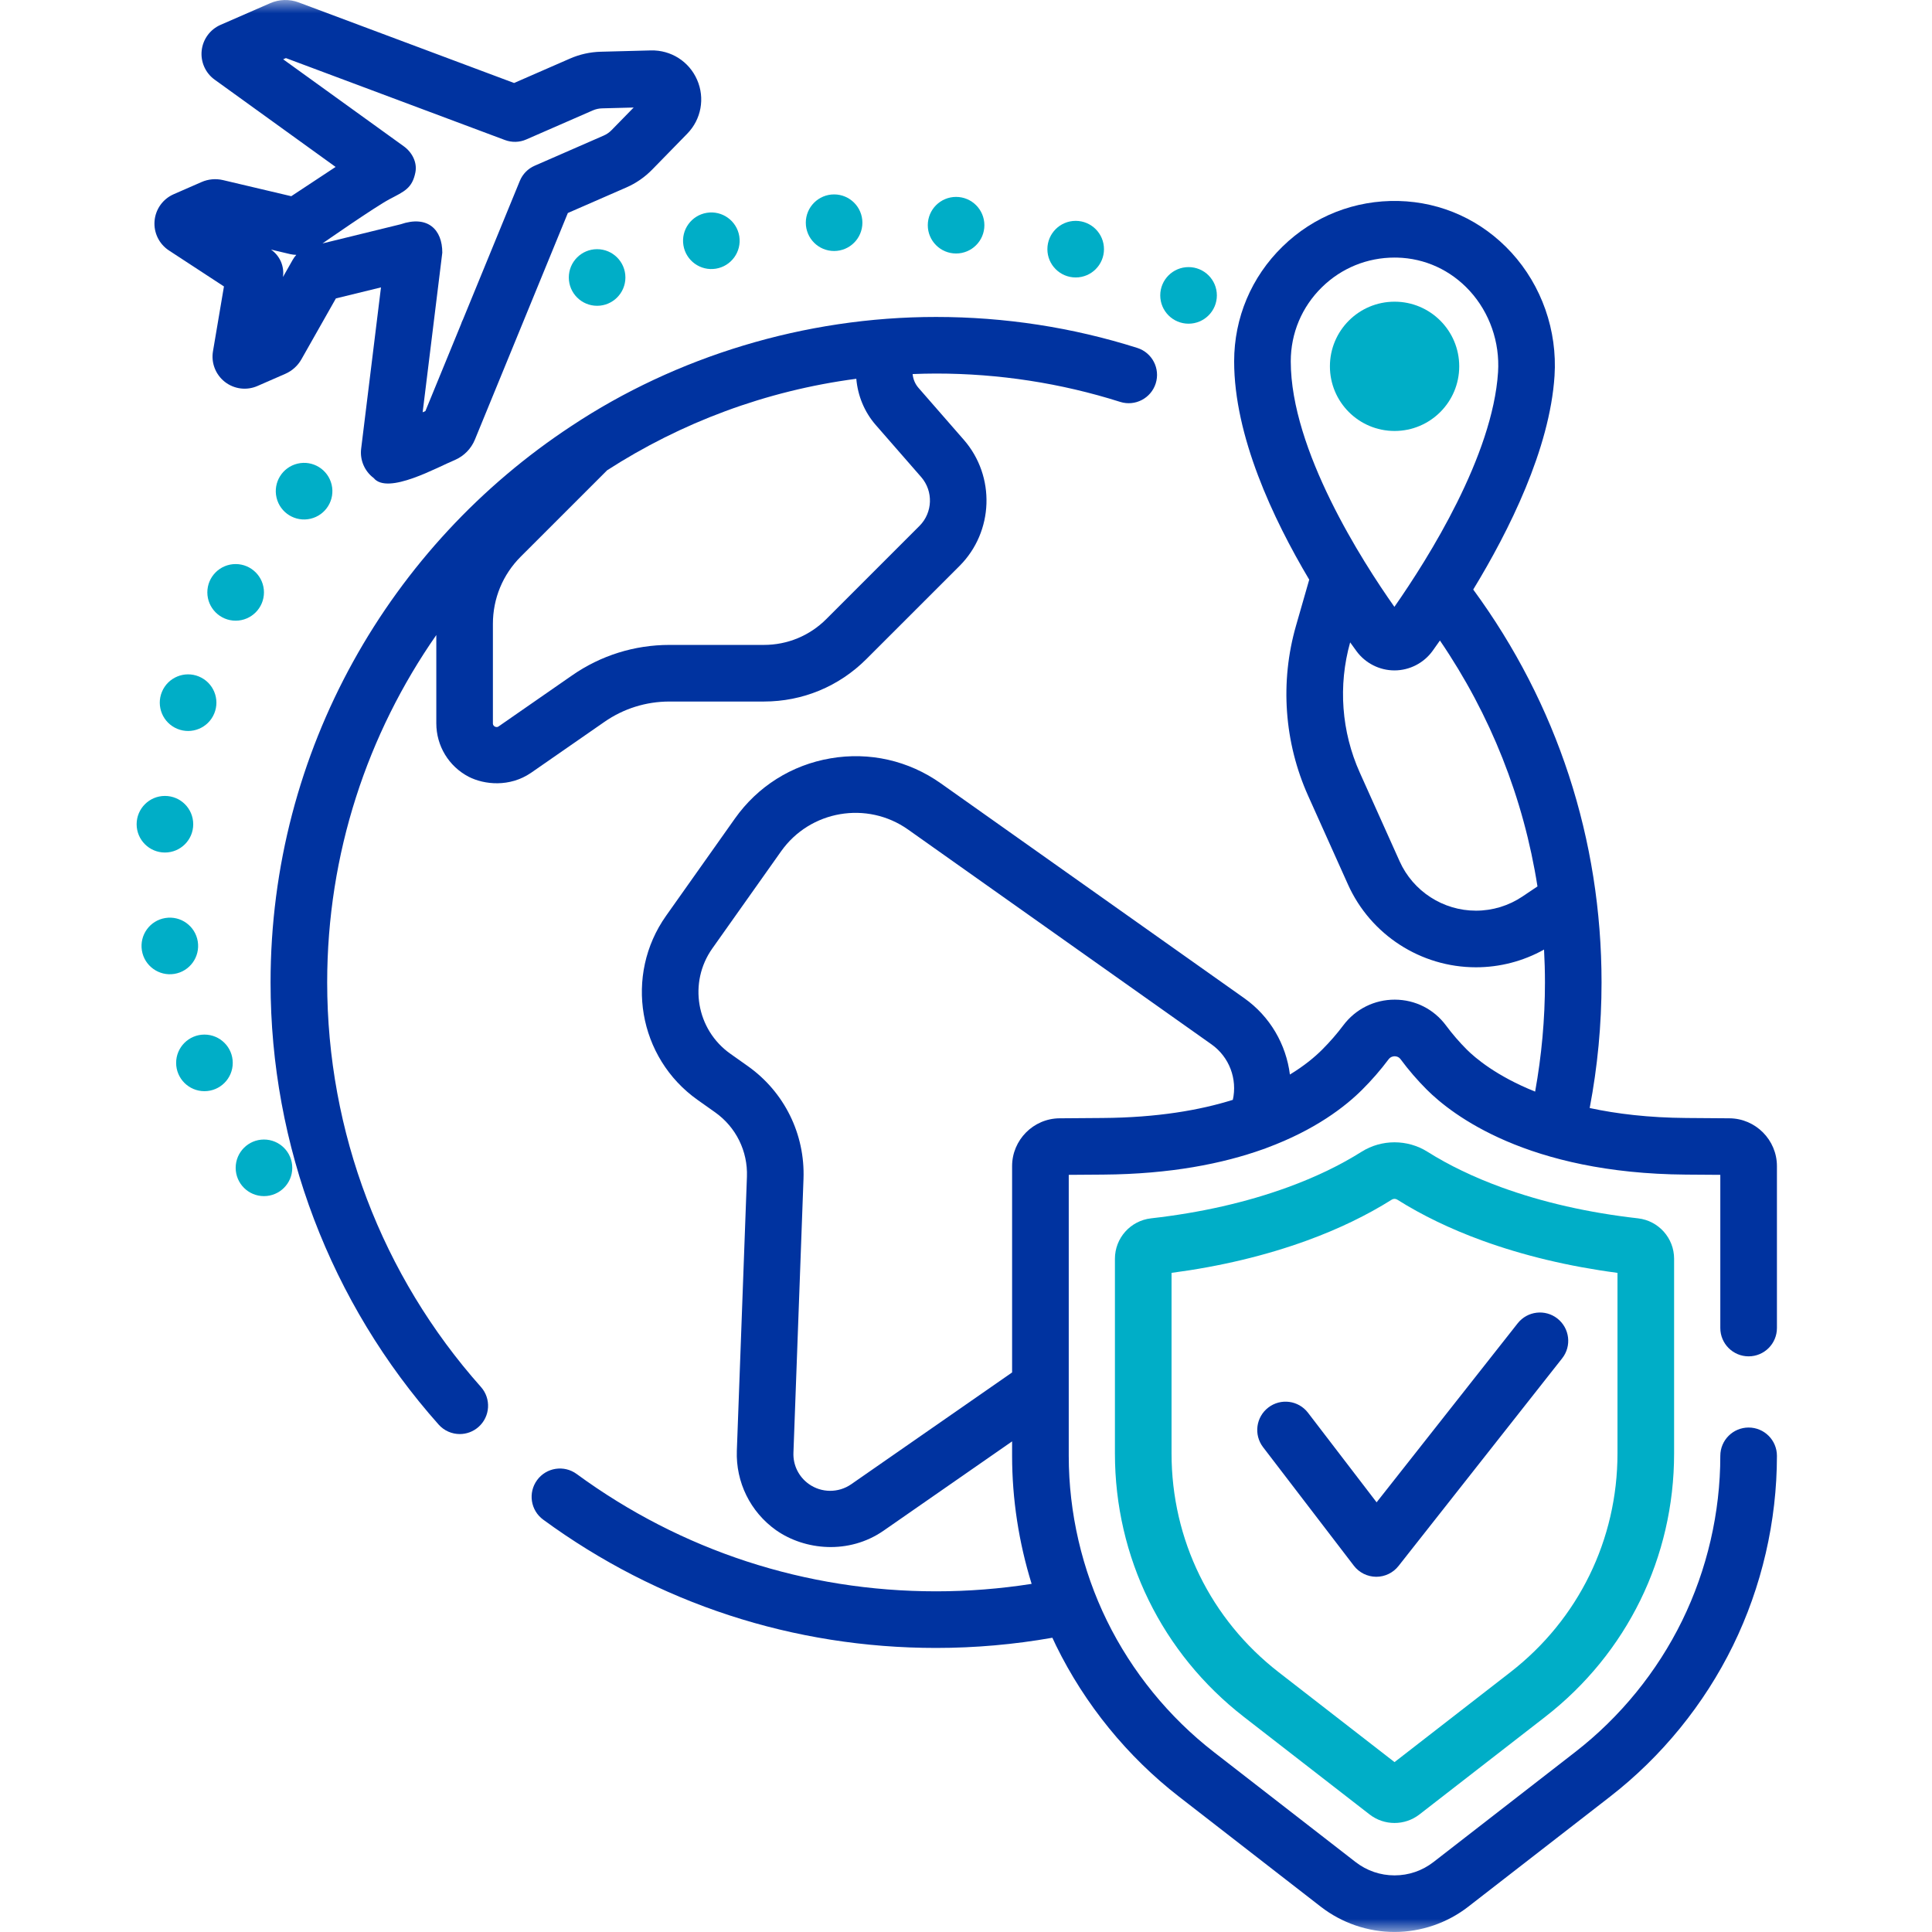
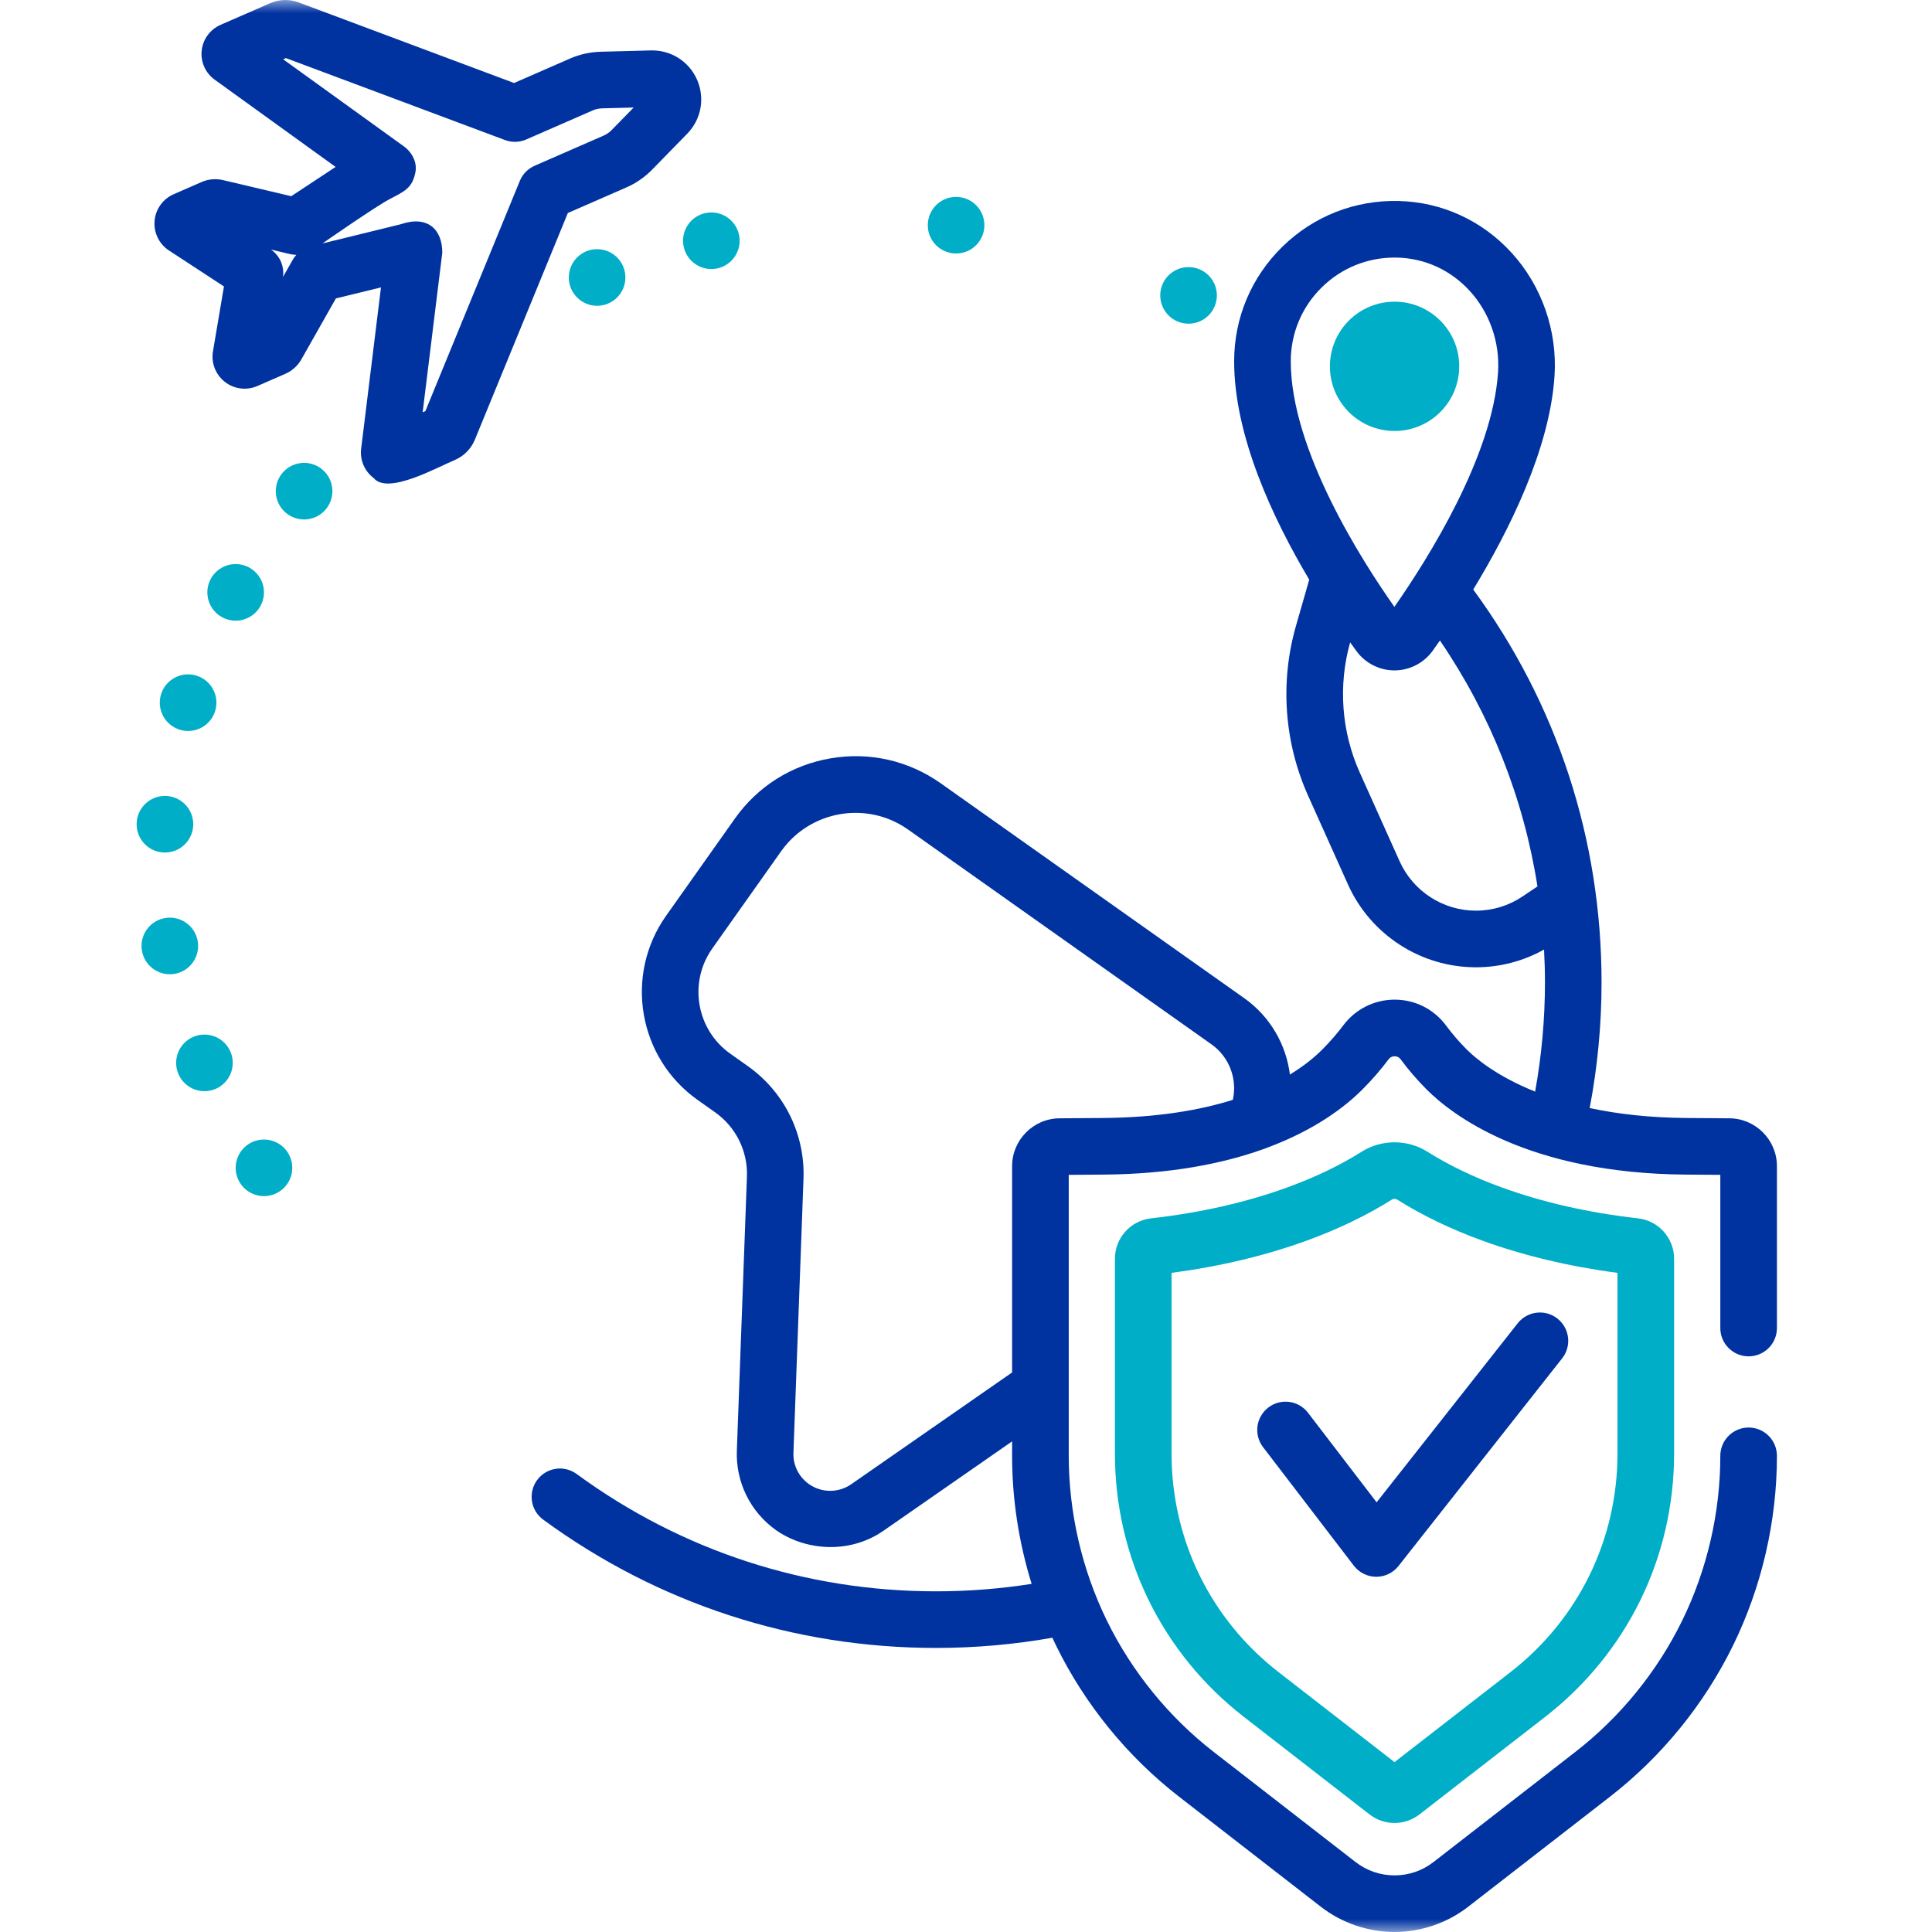
<svg xmlns="http://www.w3.org/2000/svg" width="72" height="72" viewBox="0 0 72 72" fill="none">
  <mask id="mask0" mask-type="alpha" maskUnits="userSpaceOnUse" x="0" y="0" width="72" height="72">
    <path d="M72 0H0V72H72V0Z" fill="white" />
  </mask>
  <g mask="url(#mask0)">
    <path d="M9.837 44.576C10.42 44.576 10.892 44.104 10.892 43.522C10.892 42.939 10.42 42.467 9.837 42.467C9.255 42.467 8.783 42.939 8.783 43.522C8.783 44.104 9.255 44.576 9.837 44.576Z" fill="#00AEC7" />
    <path d="M7.619 40.665C8.202 40.665 8.674 40.193 8.674 39.611C8.674 39.028 8.202 38.556 7.619 38.556C7.037 38.556 6.564 39.028 6.564 39.611C6.564 40.193 7.037 40.665 7.619 40.665Z" fill="#00AEC7" />
    <path d="M6.498 36.294C7.072 36.201 7.463 35.659 7.37 35.084C7.277 34.509 6.735 34.118 6.16 34.212C5.585 34.305 5.195 34.846 5.288 35.422C5.381 35.996 5.923 36.387 6.498 36.294Z" fill="#00AEC7" />
    <path d="M6.146 31.771C6.729 31.771 7.201 31.299 7.201 30.717C7.201 30.134 6.729 29.662 6.146 29.662C5.564 29.662 5.092 30.134 5.092 30.717C5.092 31.299 5.564 31.771 6.146 31.771Z" fill="#00AEC7" />
    <path d="M7.984 26.591C8.208 26.052 7.952 25.435 7.414 25.212C6.876 24.989 6.258 25.244 6.035 25.783C5.812 26.321 6.068 26.938 6.606 27.161C7.144 27.384 7.761 27.129 7.984 26.591Z" fill="#00AEC7" />
    <path d="M8.782 23.131C9.364 23.131 9.837 22.658 9.837 22.076C9.837 21.493 9.364 21.021 8.782 21.021C8.199 21.021 7.727 21.493 7.727 22.076C7.727 22.658 8.199 23.131 8.782 23.131Z" fill="#00AEC7" />
    <path d="M11.575 19.331C12.142 19.197 12.493 18.628 12.359 18.062C12.225 17.495 11.657 17.144 11.09 17.278C10.523 17.412 10.172 17.98 10.306 18.547C10.44 19.114 11.008 19.465 11.575 19.331Z" fill="#00AEC7" />
    <path d="M22.252 11.396C22.835 11.396 23.307 10.923 23.307 10.341C23.307 9.758 22.835 9.286 22.252 9.286C21.67 9.286 21.198 9.758 21.198 10.341C21.198 10.923 21.67 11.396 22.252 11.396Z" fill="#00AEC7" />
    <path d="M26.678 10.013C27.253 9.92 27.644 9.378 27.551 8.803C27.457 8.228 26.916 7.838 26.341 7.931C25.766 8.024 25.375 8.566 25.469 9.141C25.562 9.716 26.104 10.106 26.678 10.013Z" fill="#00AEC7" />
-     <path d="M31.084 9.354C31.667 9.354 32.139 8.882 32.139 8.299C32.139 7.717 31.667 7.245 31.084 7.245C30.502 7.245 30.03 7.717 30.03 8.299C30.03 8.882 30.502 9.354 31.084 9.354Z" fill="#00AEC7" />
    <path d="M35.63 9.447C36.213 9.447 36.685 8.975 36.685 8.393C36.685 7.81 36.213 7.338 35.63 7.338C35.048 7.338 34.576 7.81 34.576 8.393C34.576 8.975 35.048 9.447 35.63 9.447Z" fill="#00AEC7" />
-     <path d="M40.088 10.34C40.67 10.34 41.142 9.868 41.142 9.286C41.142 8.703 40.67 8.231 40.088 8.231C39.505 8.231 39.033 8.703 39.033 9.286C39.033 9.868 39.505 10.34 40.088 10.34Z" fill="#00AEC7" />
    <path d="M44.294 12.063C44.876 12.063 45.349 11.591 45.349 11.008C45.349 10.426 44.876 9.954 44.294 9.954C43.711 9.954 43.239 10.426 43.239 11.008C43.239 11.591 43.711 12.063 44.294 12.063Z" fill="#00AEC7" />
-     <path d="M24.949 26.144H28.468C29.911 26.144 31.267 25.582 32.287 24.562L35.76 21.09C37.034 19.814 37.105 17.751 35.92 16.392L34.229 14.454C34.101 14.307 34.028 14.126 34.011 13.94C34.301 13.929 34.592 13.921 34.884 13.921C37.226 13.921 39.535 14.277 41.745 14.977C42.3 15.153 42.894 14.845 43.07 14.29C43.246 13.734 42.938 13.142 42.383 12.966C39.966 12.2 37.443 11.812 34.884 11.812C29.979 11.809 25.181 13.298 21.3 15.873C14.55 20.309 10.083 27.949 10.083 36.613C10.083 42.696 12.307 48.548 16.346 53.089C16.554 53.323 16.844 53.443 17.134 53.443C17.384 53.443 17.634 53.355 17.835 53.176C18.271 52.789 18.31 52.122 17.922 51.687C14.227 47.532 12.193 42.179 12.193 36.613C12.193 31.804 13.698 27.34 16.26 23.666V26.956C16.26 27.795 16.722 28.558 17.465 28.947C18.049 29.246 18.994 29.344 19.788 28.802L22.523 26.904C23.238 26.406 24.078 26.144 24.949 26.144ZM18.585 27.069C18.566 27.082 18.517 27.116 18.443 27.078C18.369 27.039 18.369 26.979 18.369 26.956V23.25C18.369 22.303 18.738 21.413 19.407 20.744L22.627 17.525C25.374 15.755 28.527 14.561 31.912 14.116C31.966 14.742 32.21 15.35 32.639 15.841L34.33 17.779C34.788 18.305 34.761 19.104 34.267 19.598L30.795 23.07C30.173 23.692 29.347 24.034 28.468 24.034H24.949C23.645 24.034 22.39 24.427 21.319 25.171L18.585 27.069Z" fill="#0033A0" />
    <path d="M51.972 16.061C53.302 16.061 54.381 14.983 54.381 13.652C54.381 12.322 53.302 11.243 51.972 11.243C50.641 11.243 49.562 12.322 49.562 13.652C49.562 14.983 50.641 16.061 51.972 16.061Z" fill="#00AEC7" />
    <path d="M65.166 50.547C65.749 50.547 66.221 50.074 66.221 49.492V43.458C66.221 42.482 65.427 41.683 64.452 41.676L62.846 41.664C61.444 41.654 60.251 41.51 59.243 41.293C59.536 39.757 59.685 38.187 59.685 36.613C59.685 31.288 58.033 26.238 54.903 21.97C56.24 19.774 57.757 16.732 57.933 14.005C58.041 12.321 57.456 10.648 56.327 9.414C55.227 8.213 53.733 7.53 52.119 7.49C50.496 7.452 48.958 8.054 47.796 9.189C46.634 10.323 45.993 11.843 45.993 13.467C45.993 16.241 47.431 19.315 48.791 21.602L48.299 23.317C47.696 25.415 47.857 27.667 48.751 29.658L50.235 32.962C51.077 34.837 52.949 36.048 55.003 36.048C55.898 36.048 56.767 35.82 57.542 35.388C57.564 35.794 57.576 36.203 57.576 36.613C57.576 37.981 57.451 39.345 57.21 40.681C55.765 40.102 54.974 39.424 54.664 39.115C54.387 38.838 54.126 38.536 53.889 38.217C53.436 37.607 52.74 37.256 51.98 37.254C51.222 37.253 50.519 37.601 50.061 38.211C49.825 38.526 49.56 38.83 49.275 39.115C49.002 39.389 48.61 39.717 48.071 40.045C47.931 38.93 47.338 37.884 46.368 37.198L35.062 29.194C33.862 28.344 32.402 28.012 30.953 28.261C29.503 28.508 28.236 29.306 27.387 30.506L24.824 34.127C23.255 36.343 23.782 39.422 25.998 40.991L26.649 41.452C27.427 42.003 27.871 42.9 27.836 43.853L27.46 54.061C27.417 55.235 27.962 56.342 28.919 57.024C29.997 57.781 31.64 57.935 32.924 57.047L37.718 53.716V54.255C37.718 55.867 37.968 57.483 38.446 59.026C37.273 59.21 36.079 59.304 34.884 59.304C30.027 59.304 25.396 57.792 21.49 54.931C21.02 54.587 20.36 54.689 20.016 55.159C19.672 55.629 19.773 56.289 20.244 56.633C24.513 59.761 29.576 61.414 34.885 61.414C36.34 61.414 37.794 61.285 39.219 61.034C39.265 61.132 39.31 61.23 39.357 61.327C40.429 63.516 42.014 65.463 43.939 66.957L49.224 71.059C50.006 71.665 50.981 71.999 51.97 71.999C52.959 71.999 53.934 71.665 54.716 71.058L60.001 66.957C61.926 65.463 63.511 63.516 64.583 61.327C65.655 59.138 66.221 56.692 66.221 54.255C66.221 53.672 65.749 53.2 65.166 53.2C64.584 53.2 64.111 53.672 64.111 54.255C64.111 56.373 63.619 58.497 62.688 60.399C61.757 62.3 60.38 63.992 58.707 65.29L53.423 69.392C53.003 69.717 52.501 69.89 51.97 69.89C51.439 69.89 50.937 69.717 50.517 69.392L45.233 65.291C43.56 63.992 42.184 62.301 41.252 60.399C40.321 58.497 39.829 56.373 39.829 54.255V43.783L41.109 43.774C43.621 43.756 45.569 43.364 47.064 42.831C47.112 42.817 47.159 42.799 47.205 42.779C49.011 42.111 50.133 41.241 50.767 40.607C51.123 40.252 51.453 39.872 51.748 39.478C51.823 39.379 51.922 39.364 51.974 39.364H51.975C52.038 39.364 52.128 39.384 52.196 39.475C52.494 39.877 52.823 40.258 53.172 40.607C54.111 41.545 56.929 43.731 62.831 43.774L64.111 43.783V49.492C64.111 50.074 64.583 50.547 65.166 50.547ZM49.27 10.698C49.999 9.987 50.955 9.599 51.972 9.599C52.004 9.599 52.036 9.599 52.068 9.6C53.102 9.625 54.062 10.065 54.771 10.839C55.514 11.651 55.899 12.755 55.828 13.869C55.627 16.983 53.251 20.774 51.965 22.616C50.768 20.919 48.103 16.769 48.103 13.467C48.103 12.416 48.517 11.433 49.27 10.698ZM56.742 33.407C56.227 33.754 55.625 33.938 55.003 33.938C53.778 33.938 52.662 33.215 52.16 32.098L50.676 28.794C49.991 27.269 49.864 25.547 50.316 23.939C50.4 24.056 50.479 24.166 50.553 24.267C50.882 24.716 51.411 24.984 51.967 24.984H51.974C52.532 24.982 53.061 24.71 53.388 24.257C53.472 24.14 53.564 24.01 53.662 23.87C55.552 26.642 56.781 29.749 57.297 33.034L56.742 33.407ZM41.093 41.664L39.487 41.676C38.512 41.683 37.718 42.482 37.718 43.458V51.147L31.72 55.315C31.246 55.643 30.613 55.64 30.143 55.305C29.766 55.037 29.551 54.601 29.569 54.139L29.944 43.931C30.005 42.264 29.229 40.694 27.868 39.73L27.217 39.269C25.95 38.373 25.649 36.613 26.546 35.346L29.109 31.726C30.191 30.197 32.314 29.834 33.843 30.916L45.149 38.92C45.817 39.393 46.117 40.216 45.944 40.988C44.715 41.373 43.127 41.65 41.093 41.664Z" fill="#0033A0" />
    <path d="M57.58 63.986C60.636 61.614 62.389 58.034 62.389 54.165V46.911C62.389 46.139 61.81 45.491 61.043 45.404C59.199 45.196 57.483 44.806 55.944 44.244C54.92 43.87 53.996 43.426 53.198 42.923C52.452 42.453 51.487 42.453 50.741 42.923C49.943 43.426 49.019 43.87 47.995 44.244C46.456 44.806 44.74 45.196 42.896 45.404C42.129 45.491 41.55 46.139 41.55 46.911V54.165C41.55 58.034 43.303 61.614 46.359 63.986L51.039 67.618C51.313 67.831 51.641 67.937 51.969 67.937C52.298 67.937 52.626 67.831 52.9 67.618L57.58 63.986ZM51.97 65.669L47.653 62.319C45.115 60.35 43.66 57.378 43.66 54.165V47.436C45.472 47.197 47.172 46.791 48.719 46.226C49.883 45.801 50.942 45.29 51.866 44.708C51.93 44.667 52.009 44.667 52.073 44.708C52.997 45.29 54.056 45.801 55.22 46.226C56.767 46.79 58.467 47.197 60.279 47.436V54.165C60.279 57.377 58.824 60.35 56.286 62.319L51.97 65.669Z" fill="#00AEC7" />
    <path d="M58.041 49.139C57.584 48.779 56.921 48.858 56.56 49.315L51.302 55.987L48.746 52.65C48.392 52.187 47.73 52.099 47.267 52.454C46.805 52.808 46.717 53.47 47.071 53.932L50.453 58.348C50.651 58.607 50.957 58.759 51.283 58.762H51.29C51.613 58.762 51.919 58.614 52.119 58.359L58.217 50.621C58.578 50.163 58.499 49.5 58.041 49.139Z" fill="#0033A0" />
    <path d="M6.296 9.334L8.346 10.675L7.937 13.091C7.864 13.524 8.034 13.961 8.38 14.232C8.727 14.502 9.192 14.561 9.594 14.385L10.636 13.93C10.885 13.821 11.096 13.631 11.23 13.395L12.518 11.121L14.198 10.71L13.459 16.722C13.407 17.142 13.586 17.56 13.925 17.814C14.449 18.46 16.313 17.402 16.956 17.141C17.294 16.993 17.558 16.723 17.699 16.381L21.162 7.938L23.342 6.986C23.704 6.828 24.027 6.604 24.303 6.322L25.612 4.982C26.134 4.447 26.278 3.659 25.979 2.974C25.68 2.289 25.005 1.861 24.257 1.879L22.385 1.928C21.99 1.939 21.606 2.024 21.244 2.182L19.158 3.093L11.131 0.09C10.785 -0.039 10.408 -0.029 10.069 0.119L8.218 0.927C7.83 1.097 7.561 1.463 7.516 1.885C7.471 2.306 7.656 2.722 8 2.969L12.507 6.221L10.854 7.312L8.312 6.712C8.046 6.649 7.763 6.674 7.514 6.783L6.473 7.238C6.07 7.414 5.797 7.795 5.76 8.233C5.723 8.671 5.929 9.093 6.296 9.334ZM14.518 7.422C15.055 7.138 15.363 7.025 15.481 6.421C15.553 6.049 15.356 5.675 15.049 5.453L10.553 2.21L10.655 2.165L18.819 5.219C19.076 5.315 19.36 5.308 19.611 5.198L22.088 4.116C22.2 4.067 22.318 4.041 22.44 4.038L23.615 4.007L22.793 4.848C22.709 4.935 22.609 5.004 22.497 5.053L19.926 6.176C19.675 6.285 19.476 6.488 19.372 6.742L17.254 11.906C17.224 11.963 17.2 12.022 17.181 12.083L15.853 15.32L15.751 15.365L16.483 9.417C16.486 8.56 15.945 8.009 14.927 8.359L12.018 9.072C12.018 9.071 13.98 7.706 14.518 7.422ZM10.813 9.47C10.889 9.487 10.966 9.497 11.042 9.498C10.991 9.554 10.945 9.617 10.907 9.685L10.545 10.324C10.603 9.926 10.43 9.528 10.098 9.301L10.813 9.47Z" fill="#0033A0" />
  </g>
</svg>